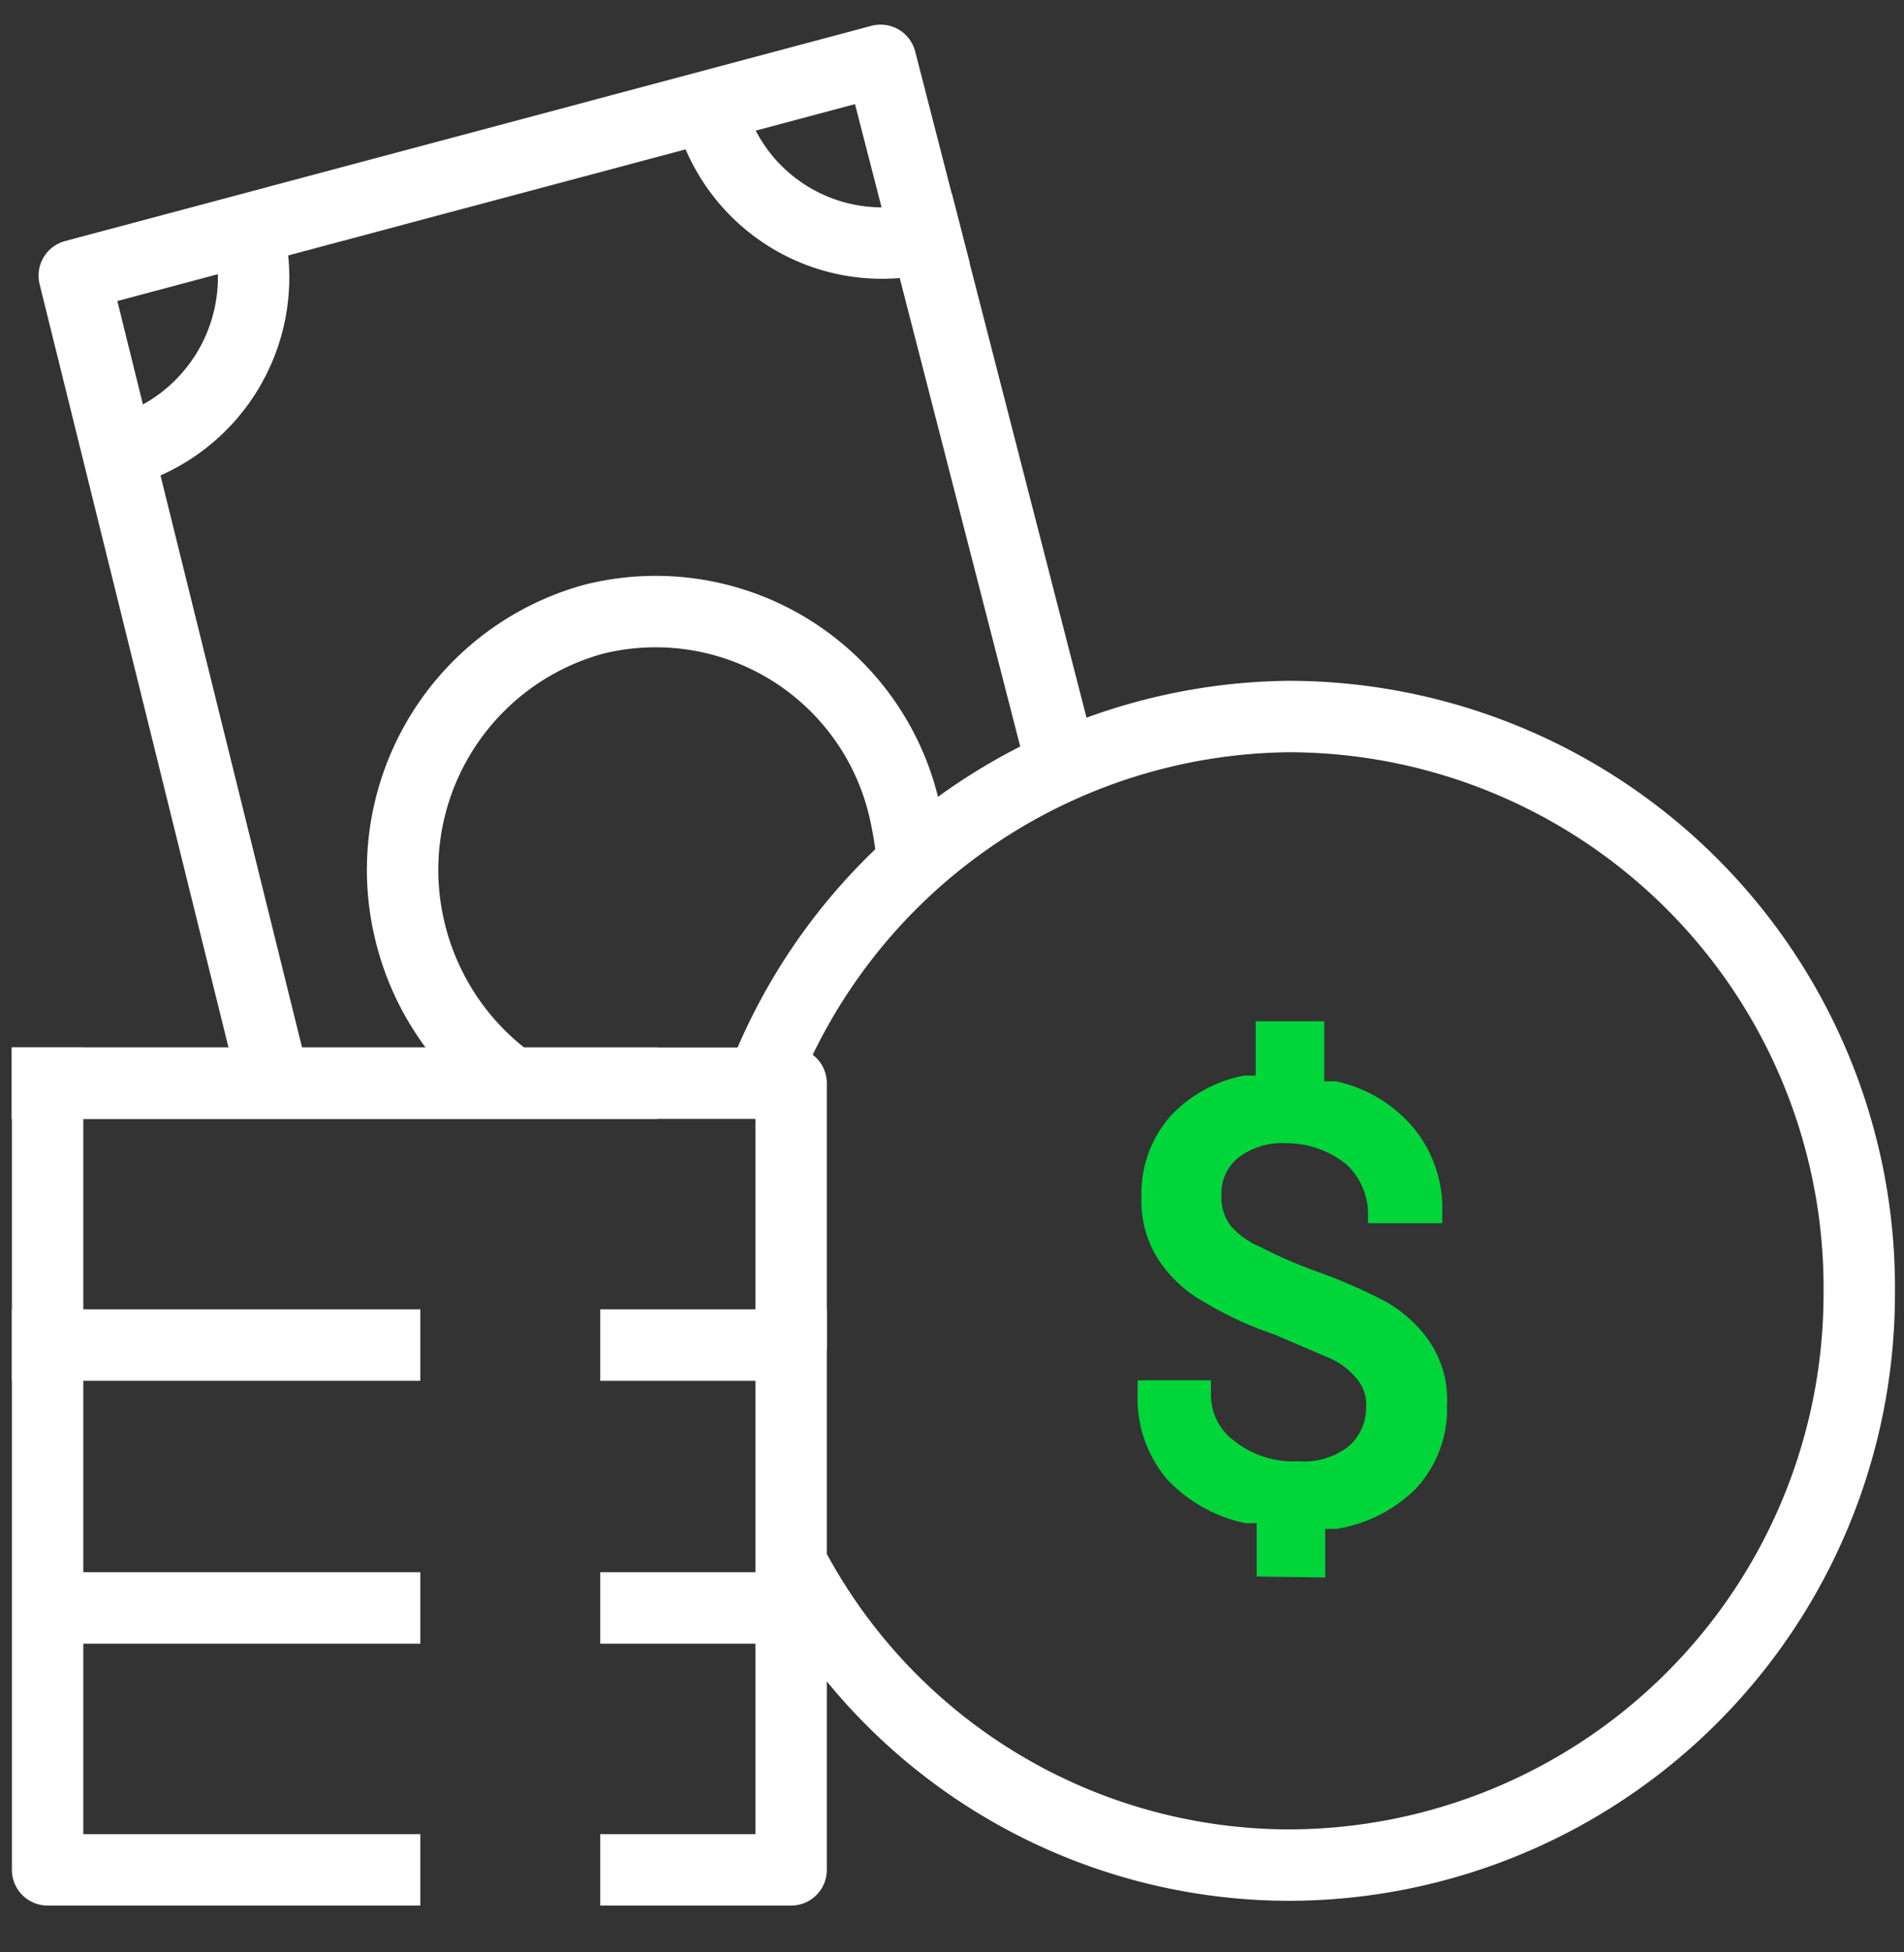
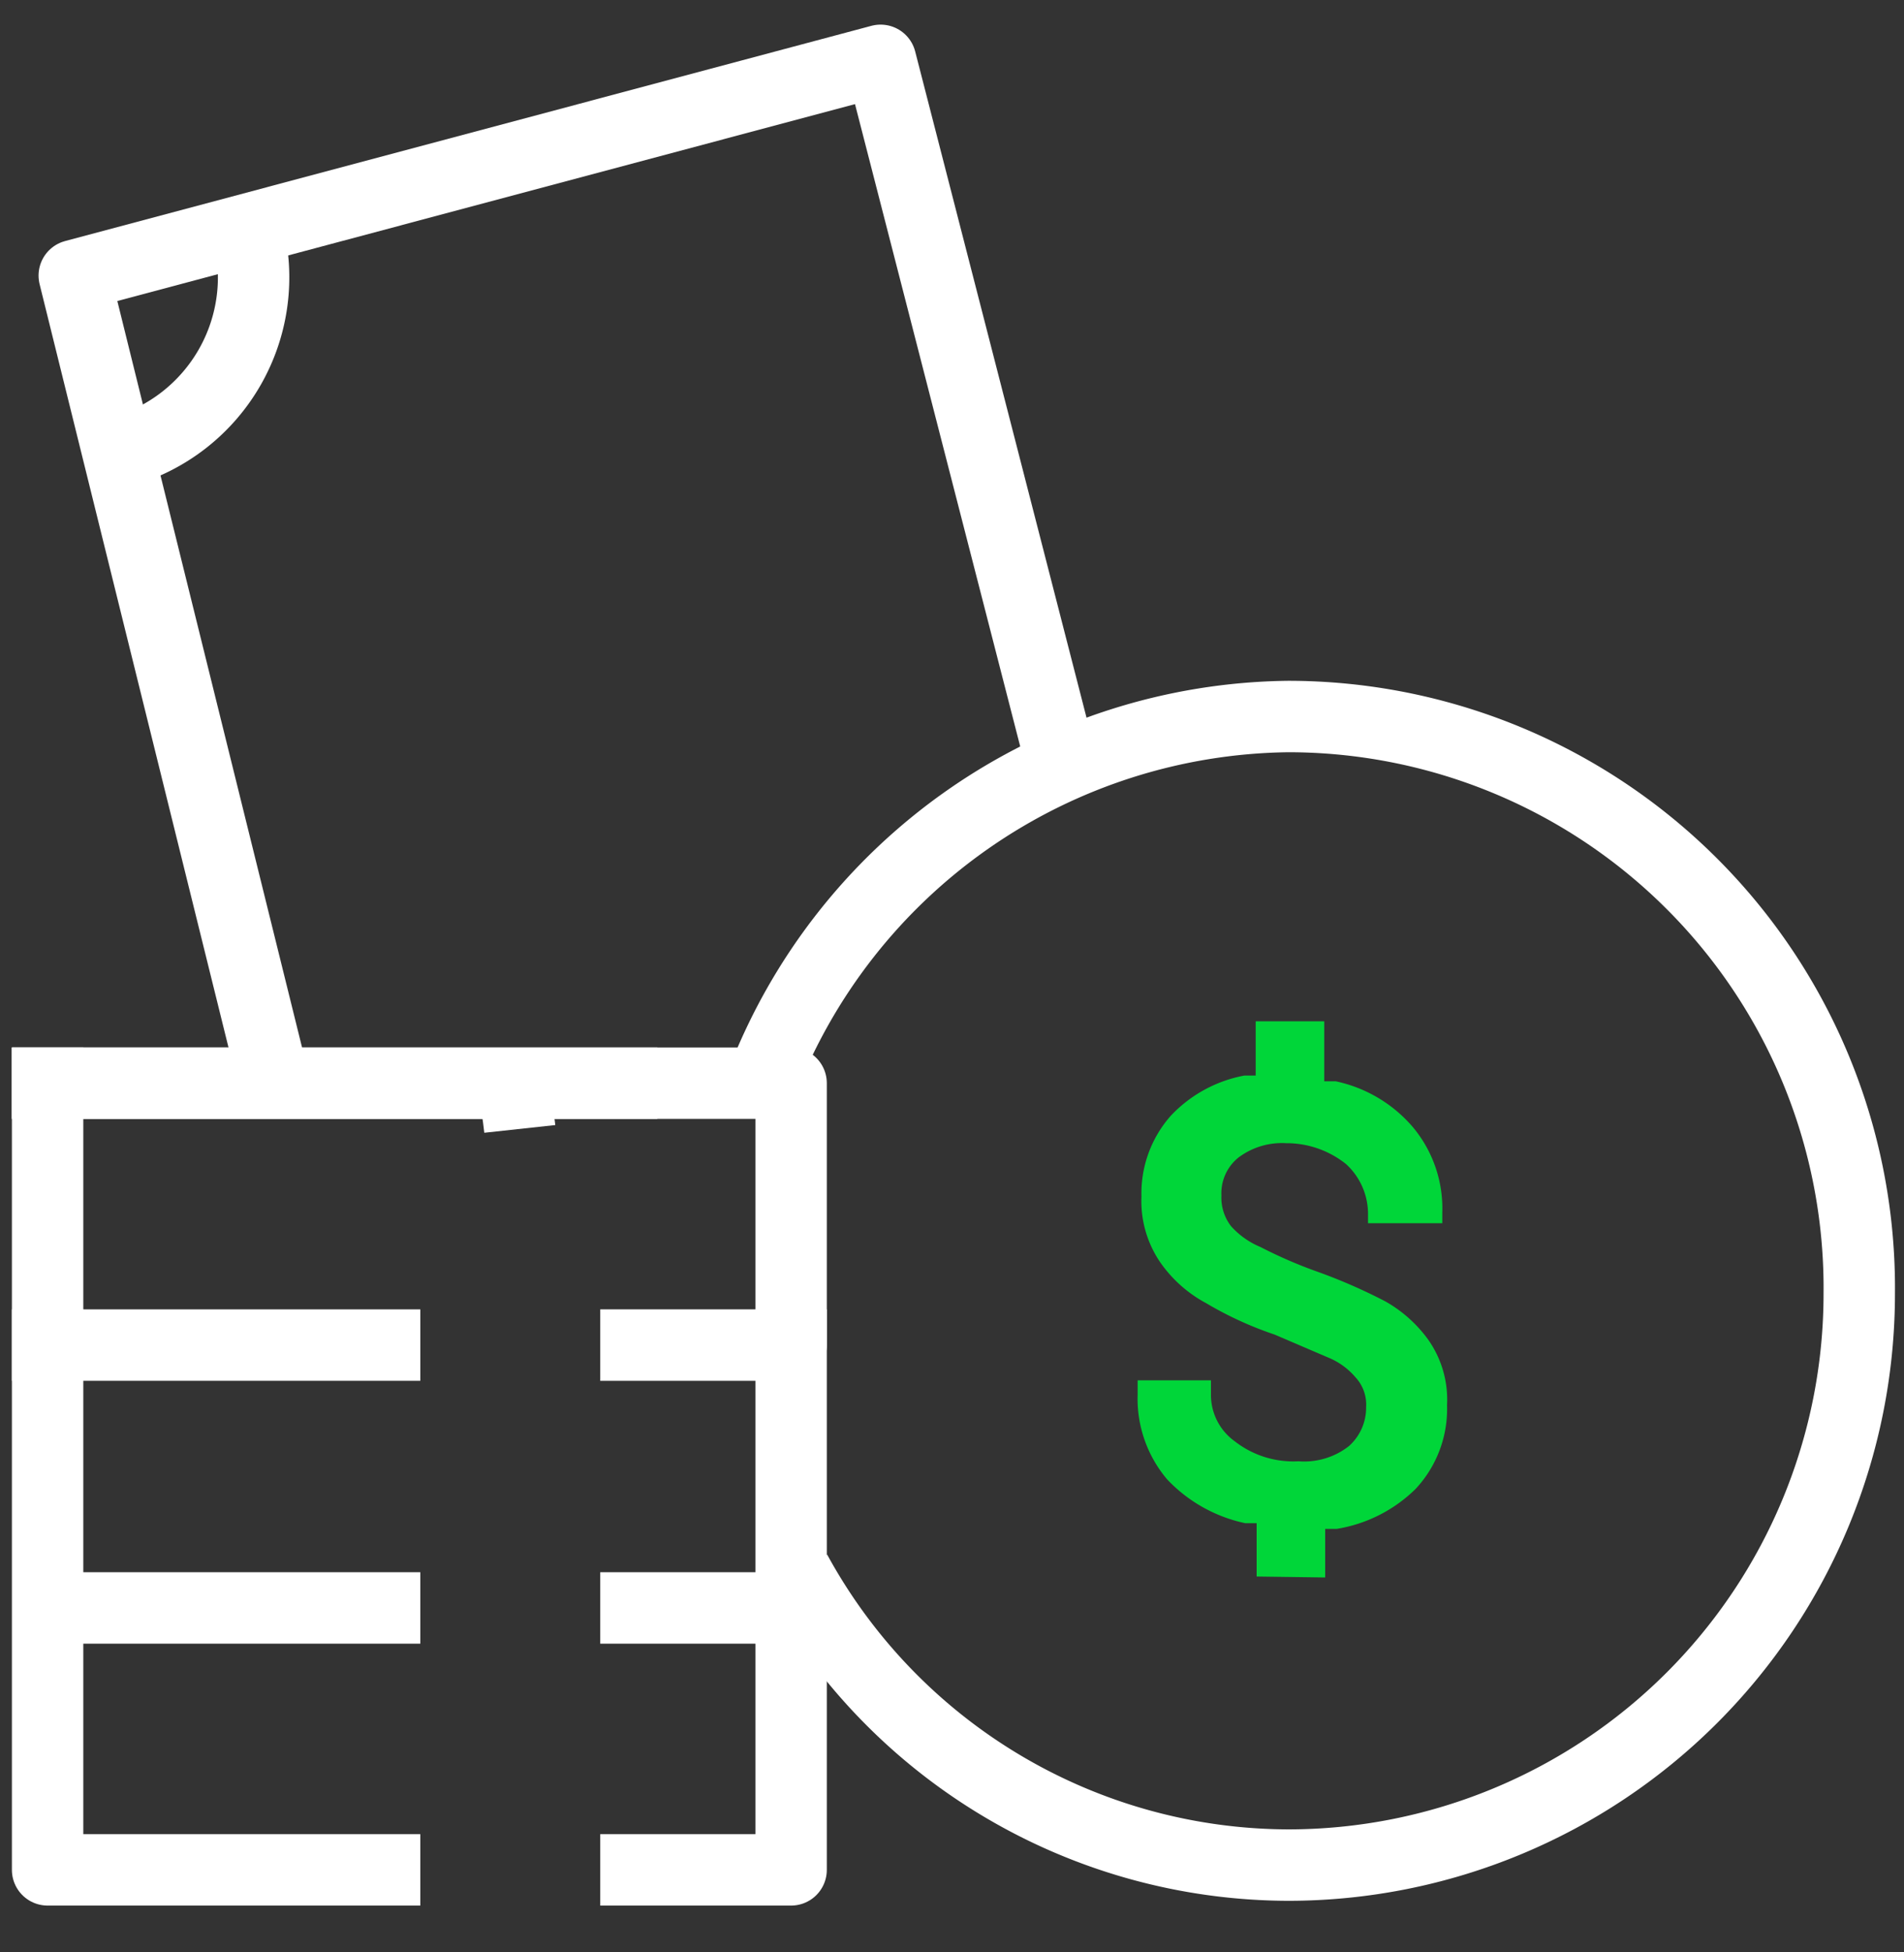
<svg xmlns="http://www.w3.org/2000/svg" width="40" height="41" fill="none">
  <rect width="100%" height="100%" fill="#333333" stroke="none" />
  <g clip-path="url(#Expenses__a)">
-     <path d="M19.46 4.987a3.74 3.74 0 0 1-4.56-2.72" stroke="#fff" stroke-width="1.5" stroke-miterlimit="10" stroke-linecap="square" />
    <path d="M5.64 22.267 1.56 5.787l16.94-4.52 3.52 13.68" stroke="#fff" stroke-width="1.5" stroke-linecap="square" stroke-linejoin="round" />
-     <path d="M10.76 22.747a5.5 5.5 0 0 1-2.12-3.08 5.46 5.46 0 0 1 3.82-6.66 5.36 5.36 0 0 1 6.54 4c.072.317.125.637.16.96" stroke="#fff" stroke-width="1.5" stroke-miterlimit="10" />
+     <path d="M10.76 22.747c.072.317.125.637.16.96" stroke="#fff" stroke-width="1.5" stroke-miterlimit="10" />
    <path d="M5.2 4.847a3.8 3.8 0 0 1-2.66 4.64" stroke="#fff" stroke-width="1.5" stroke-miterlimit="10" stroke-linecap="square" />
    <path d="M26.4 33.107v-1.12h-.24a3.16 3.16 0 0 1-1.64-.92 2.62 2.62 0 0 1-.62-1.78v-.3h1.54v.3a1.199 1.199 0 0 0 .5.98 2 2 0 0 0 1.34.42c.38.03.76-.084 1.06-.32a1.08 1.08 0 0 0 .36-.82.84.84 0 0 0-.22-.62 1.498 1.498 0 0 0-.58-.42l-1.12-.48a7.505 7.505 0 0 1-1.44-.66 2.76 2.76 0 0 1-.98-.88 2.28 2.28 0 0 1-.38-1.36 2.46 2.46 0 0 1 .62-1.7 2.84 2.84 0 0 1 1.54-.84h.24v-1.14h1.44v1.26h.24c.631.133 1.2.47 1.62.96a2.66 2.66 0 0 1 .62 1.8v.22h-1.56v-.2a1.42 1.42 0 0 0-.46-1.04 2 2 0 0 0-1.26-.44 1.52 1.52 0 0 0-1 .3.96.96 0 0 0-.36.8.98.98 0 0 0 .2.64 1.7 1.7 0 0 0 .62.44c.388.2.789.374 1.2.52.487.174.961.382 1.42.62.354.199.661.472.9.8.285.402.426.888.4 1.38a2.46 2.46 0 0 1-.66 1.76 3.06 3.06 0 0 1-1.66.84h-.24v1.02l-1.44-.02Z" fill="#00D639" />
    <path d="M16 22.747a12 12 0 0 1 11.06-7.7 11.999 11.999 0 0 1 12 12.12 12 12 0 0 1-12 12 11.82 11.82 0 0 1-10.34-6.16" stroke="#fff" stroke-width="1.5" stroke-miterlimit="10" />
    <path d="M13.36 33.767h3.26v5.5h-3.26m-5.28 0H1v-5.5m7.08 0H1v-5.52m0-5.5h15.62v5.5h-3.26" stroke="#fff" stroke-width="1.5" stroke-linecap="square" stroke-linejoin="round" />
    <path d="M8.08 28.247H1v-5.5m15.62 11.02v-5.52" stroke="#fff" stroke-width="1.5" stroke-miterlimit="10" stroke-linecap="square" />
    <path d="M1 22.747h12.06" stroke="#fff" stroke-width="1.5" stroke-linecap="square" stroke-linejoin="round" />
  </g>
  <defs>
    <clipPath id="Expenses__a">
      <path fill="#fff" transform="translate(0 .267)" d="M0 0h40v40H0z" />
    </clipPath>
  </defs>
</svg>